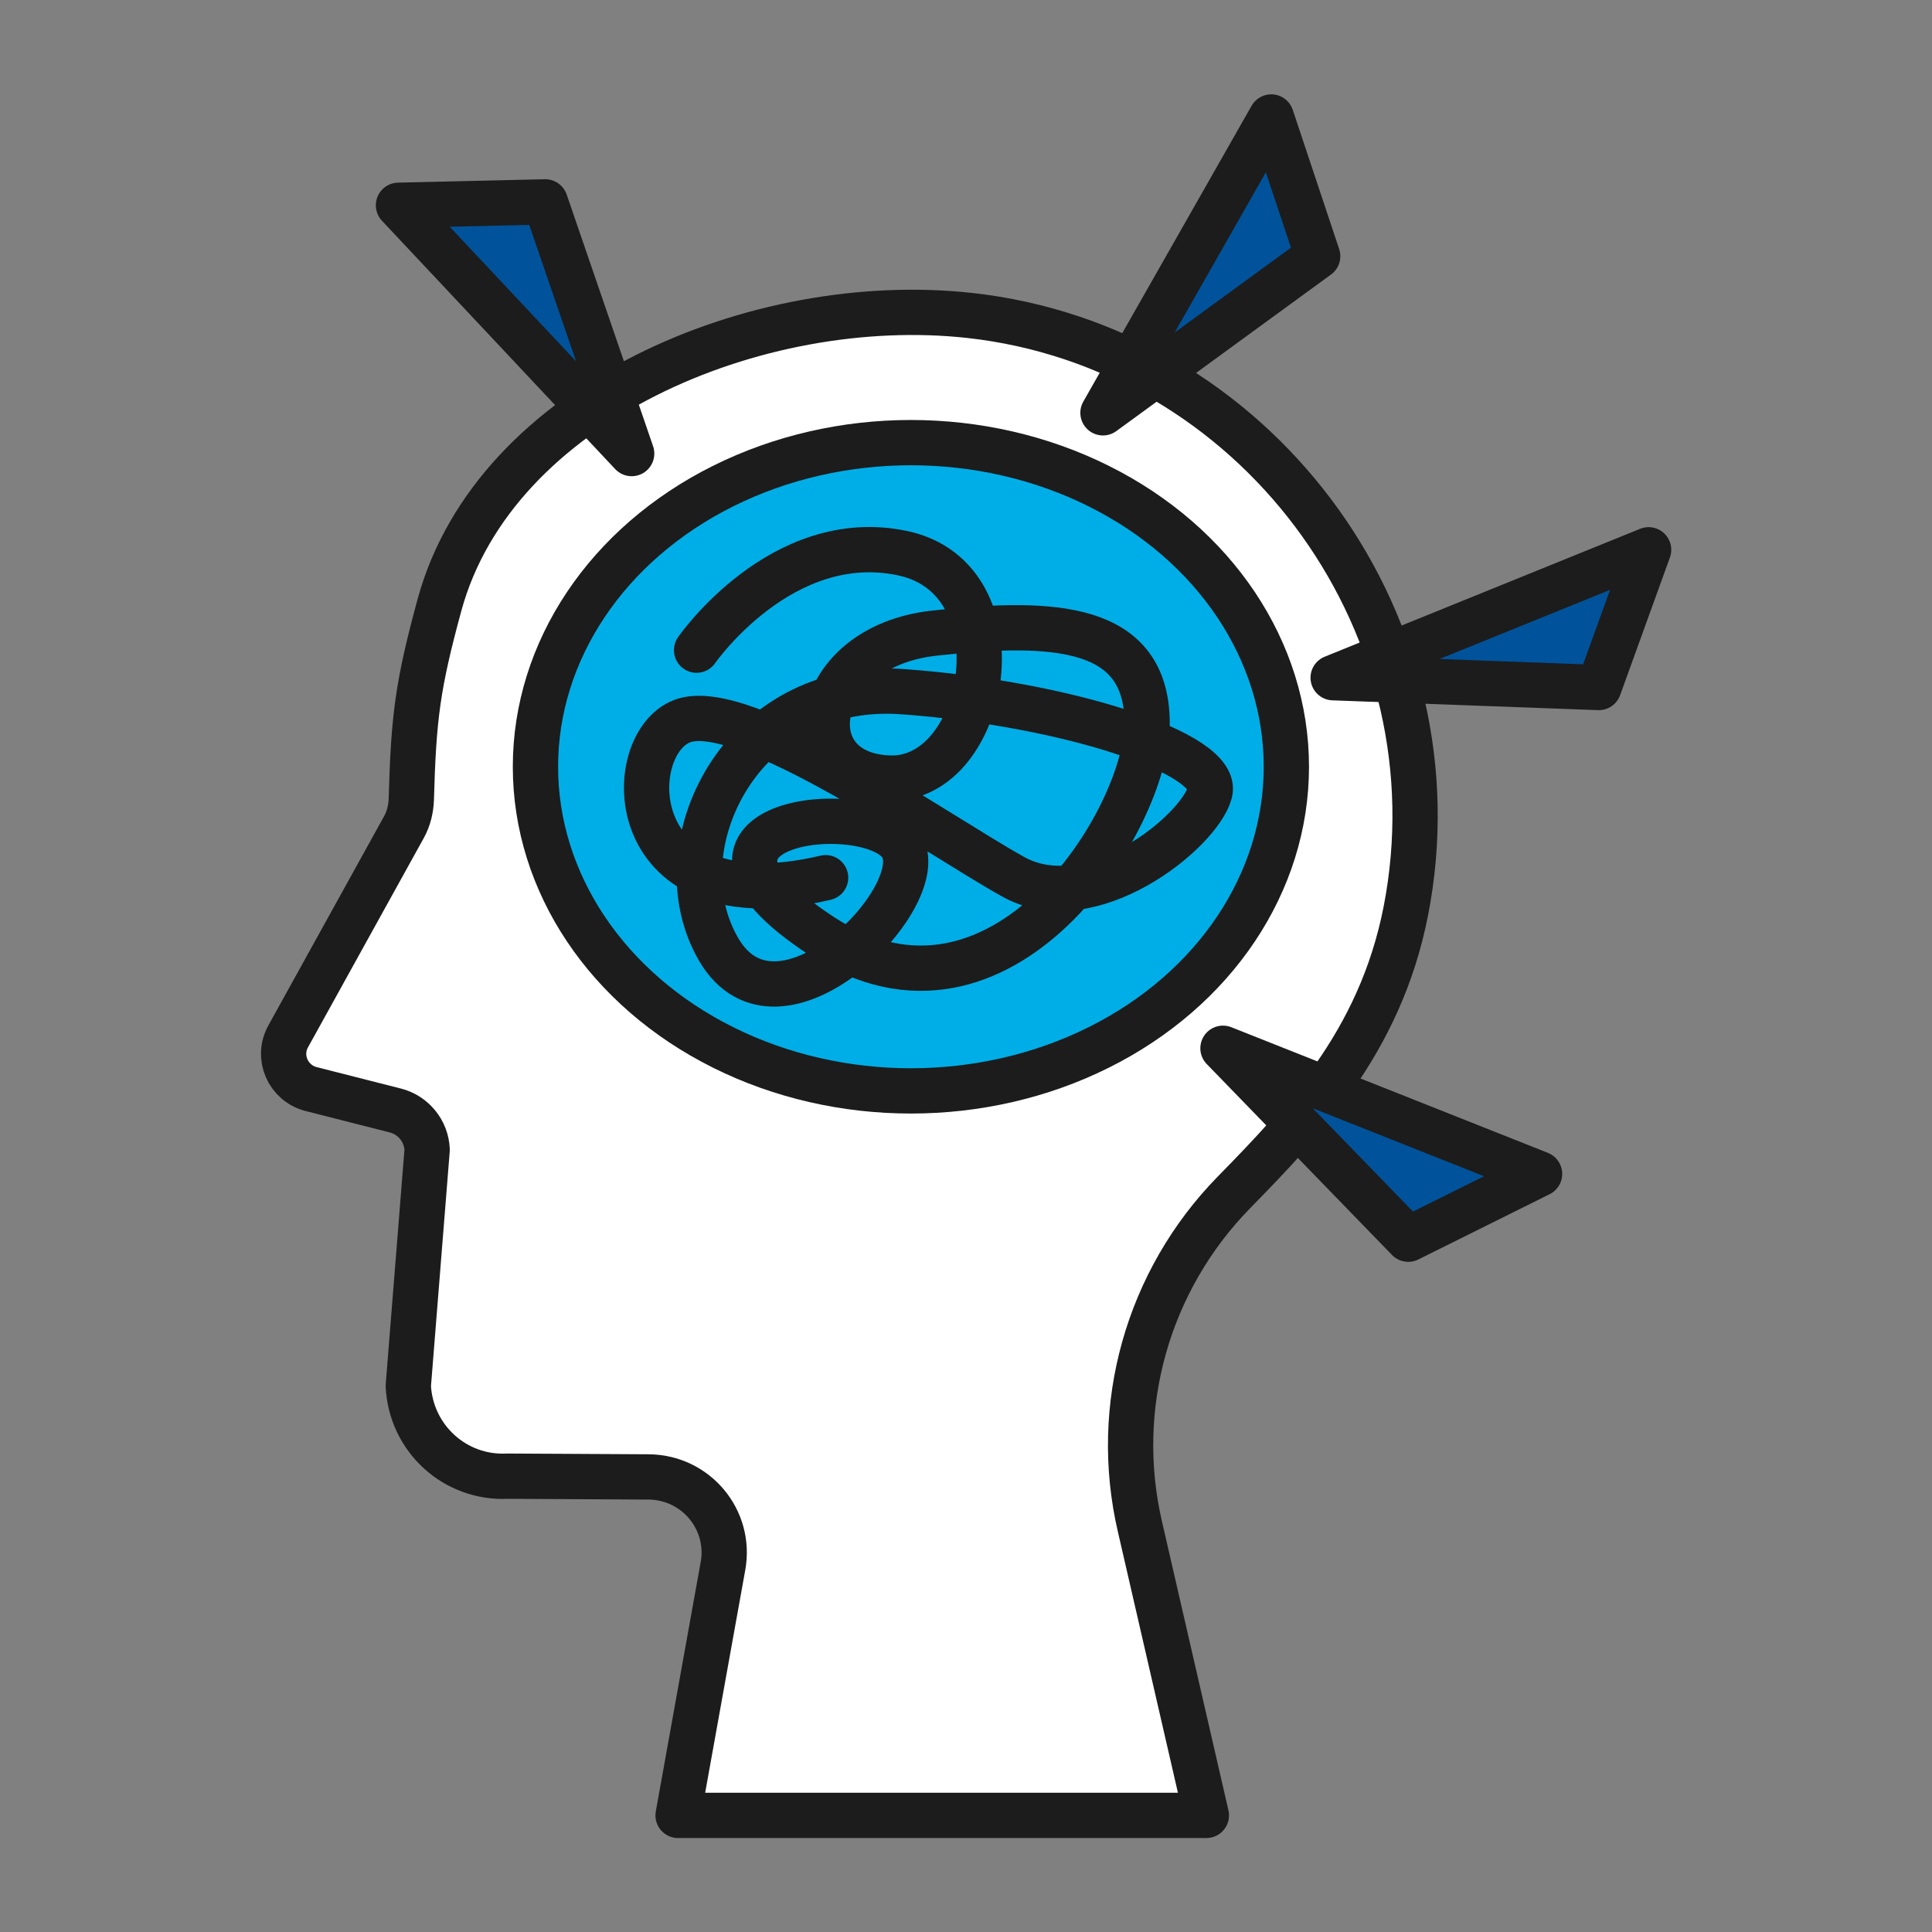
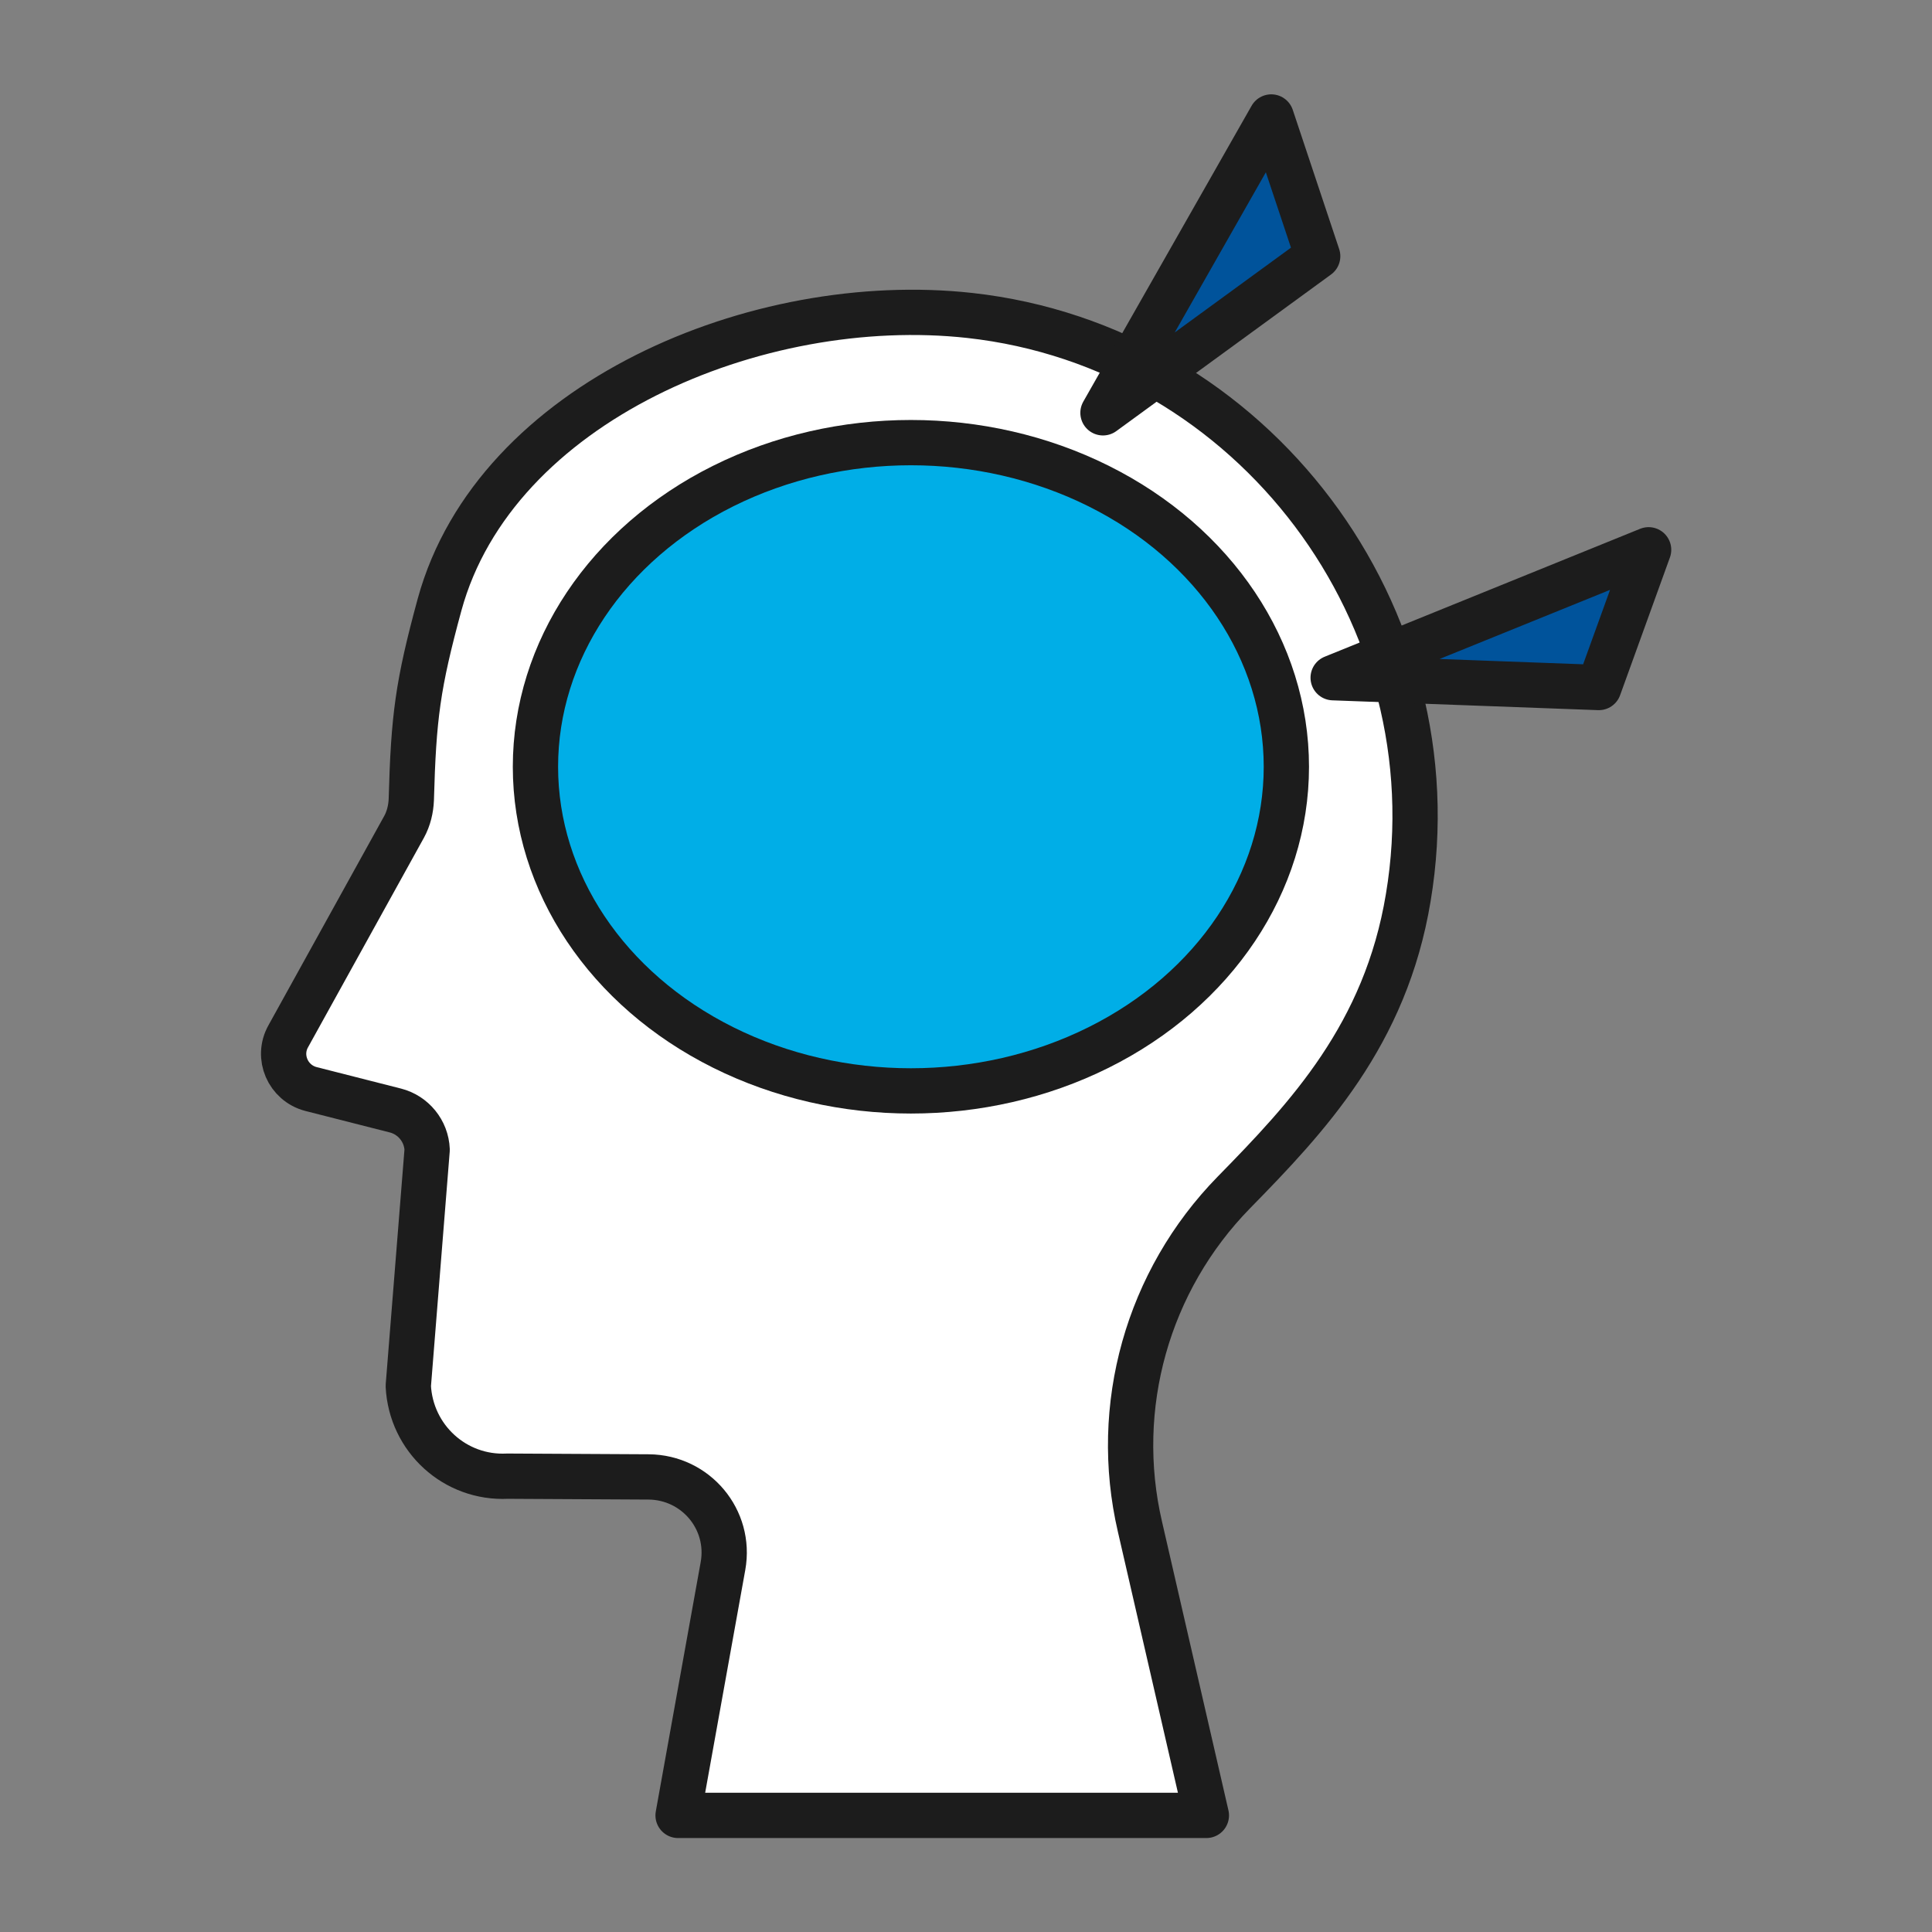
<svg xmlns="http://www.w3.org/2000/svg" id="Layer_1" x="0px" y="0px" viewBox="0 0 512 512" style="enable-background:new 0 0 512 512;" xml:space="preserve">
  <rect x="0" y="0" width="512" height="512" fill="#808080" stroke="none" />
  <style type="text/css"> .st0{fill:#FFFFFF;stroke:#1C1C1C;stroke-width:12;stroke-linecap:round;stroke-linejoin:round;stroke-miterlimit:10;} .st1{fill:#00AEE7;stroke:#1C1C1C;stroke-width:12;stroke-linecap:round;stroke-linejoin:round;stroke-miterlimit:10;} .st2{fill:#00539B;stroke:#1C1C1C;stroke-width:12;stroke-linecap:round;stroke-linejoin:round;stroke-miterlimit:10;} </style>
  <path class="st0" d="M104.8,294.3l-22.4-5.7c-6.1-1.6-9.1-8.5-6-14l30.7-55.5c1.2-2.2,1.8-4.7,1.9-7.2c0.6-21.9,1.7-30.4,7.5-51.7 c14.7-53.6,84.2-82.8,140.5-76.6c75.1,8.3,128.7,79.7,116.2,154.3c-6,36.3-26.7,58.2-46.2,78.1c-22.9,23.4-32.3,56.8-24.9,88.6 l17.6,76.5H179.7l9-50l2.9-16.1c2.2-12.3-7.2-23.5-19.7-23.6l-37.4-0.2c-13.9,0.7-25.6-10-26.3-23.9l5-62.6 C113,299.7,109.5,295.5,104.8,294.3z" />
  <ellipse class="st1" cx="241.4" cy="203.2" rx="99.5" ry="85.9" />
-   <path class="st1" d="M184.6,172.3c0,0,22.5-32.5,54.6-25.7c32.1,6.8,22.5,60.5-3.5,59.6s-20.6-34.8,11.8-38.4s56.2-2,56.5,23.5 c0.3,25.4-38.6,87.9-86.2,56.8s14.5-37.3,21.4-23.5c7,13.8-32.9,54-48.7,27.1s5.6-71.5,48.7-68.4s84.4,16.4,81.4,26.8 c-2.9,10.5-31.6,33.6-52,22.3c-20.4-11.3-71.5-47.5-87.8-41.3c-16.3,6.2-16.1,54.3,38,41.5" />
-   <polygon class="st2" points="167.4,120.2 144.5,53.5 105.6,54.4 " />
  <polygon class="st2" points="353.3,179.6 423.7,182.2 436.9,145.7 " />
  <polygon class="st2" points="292.3,109.4 349.2,67.9 336.9,31 " />
-   <polygon class="st2" points="324.1,277.8 373.2,328.4 408,311.1 " />
</svg>